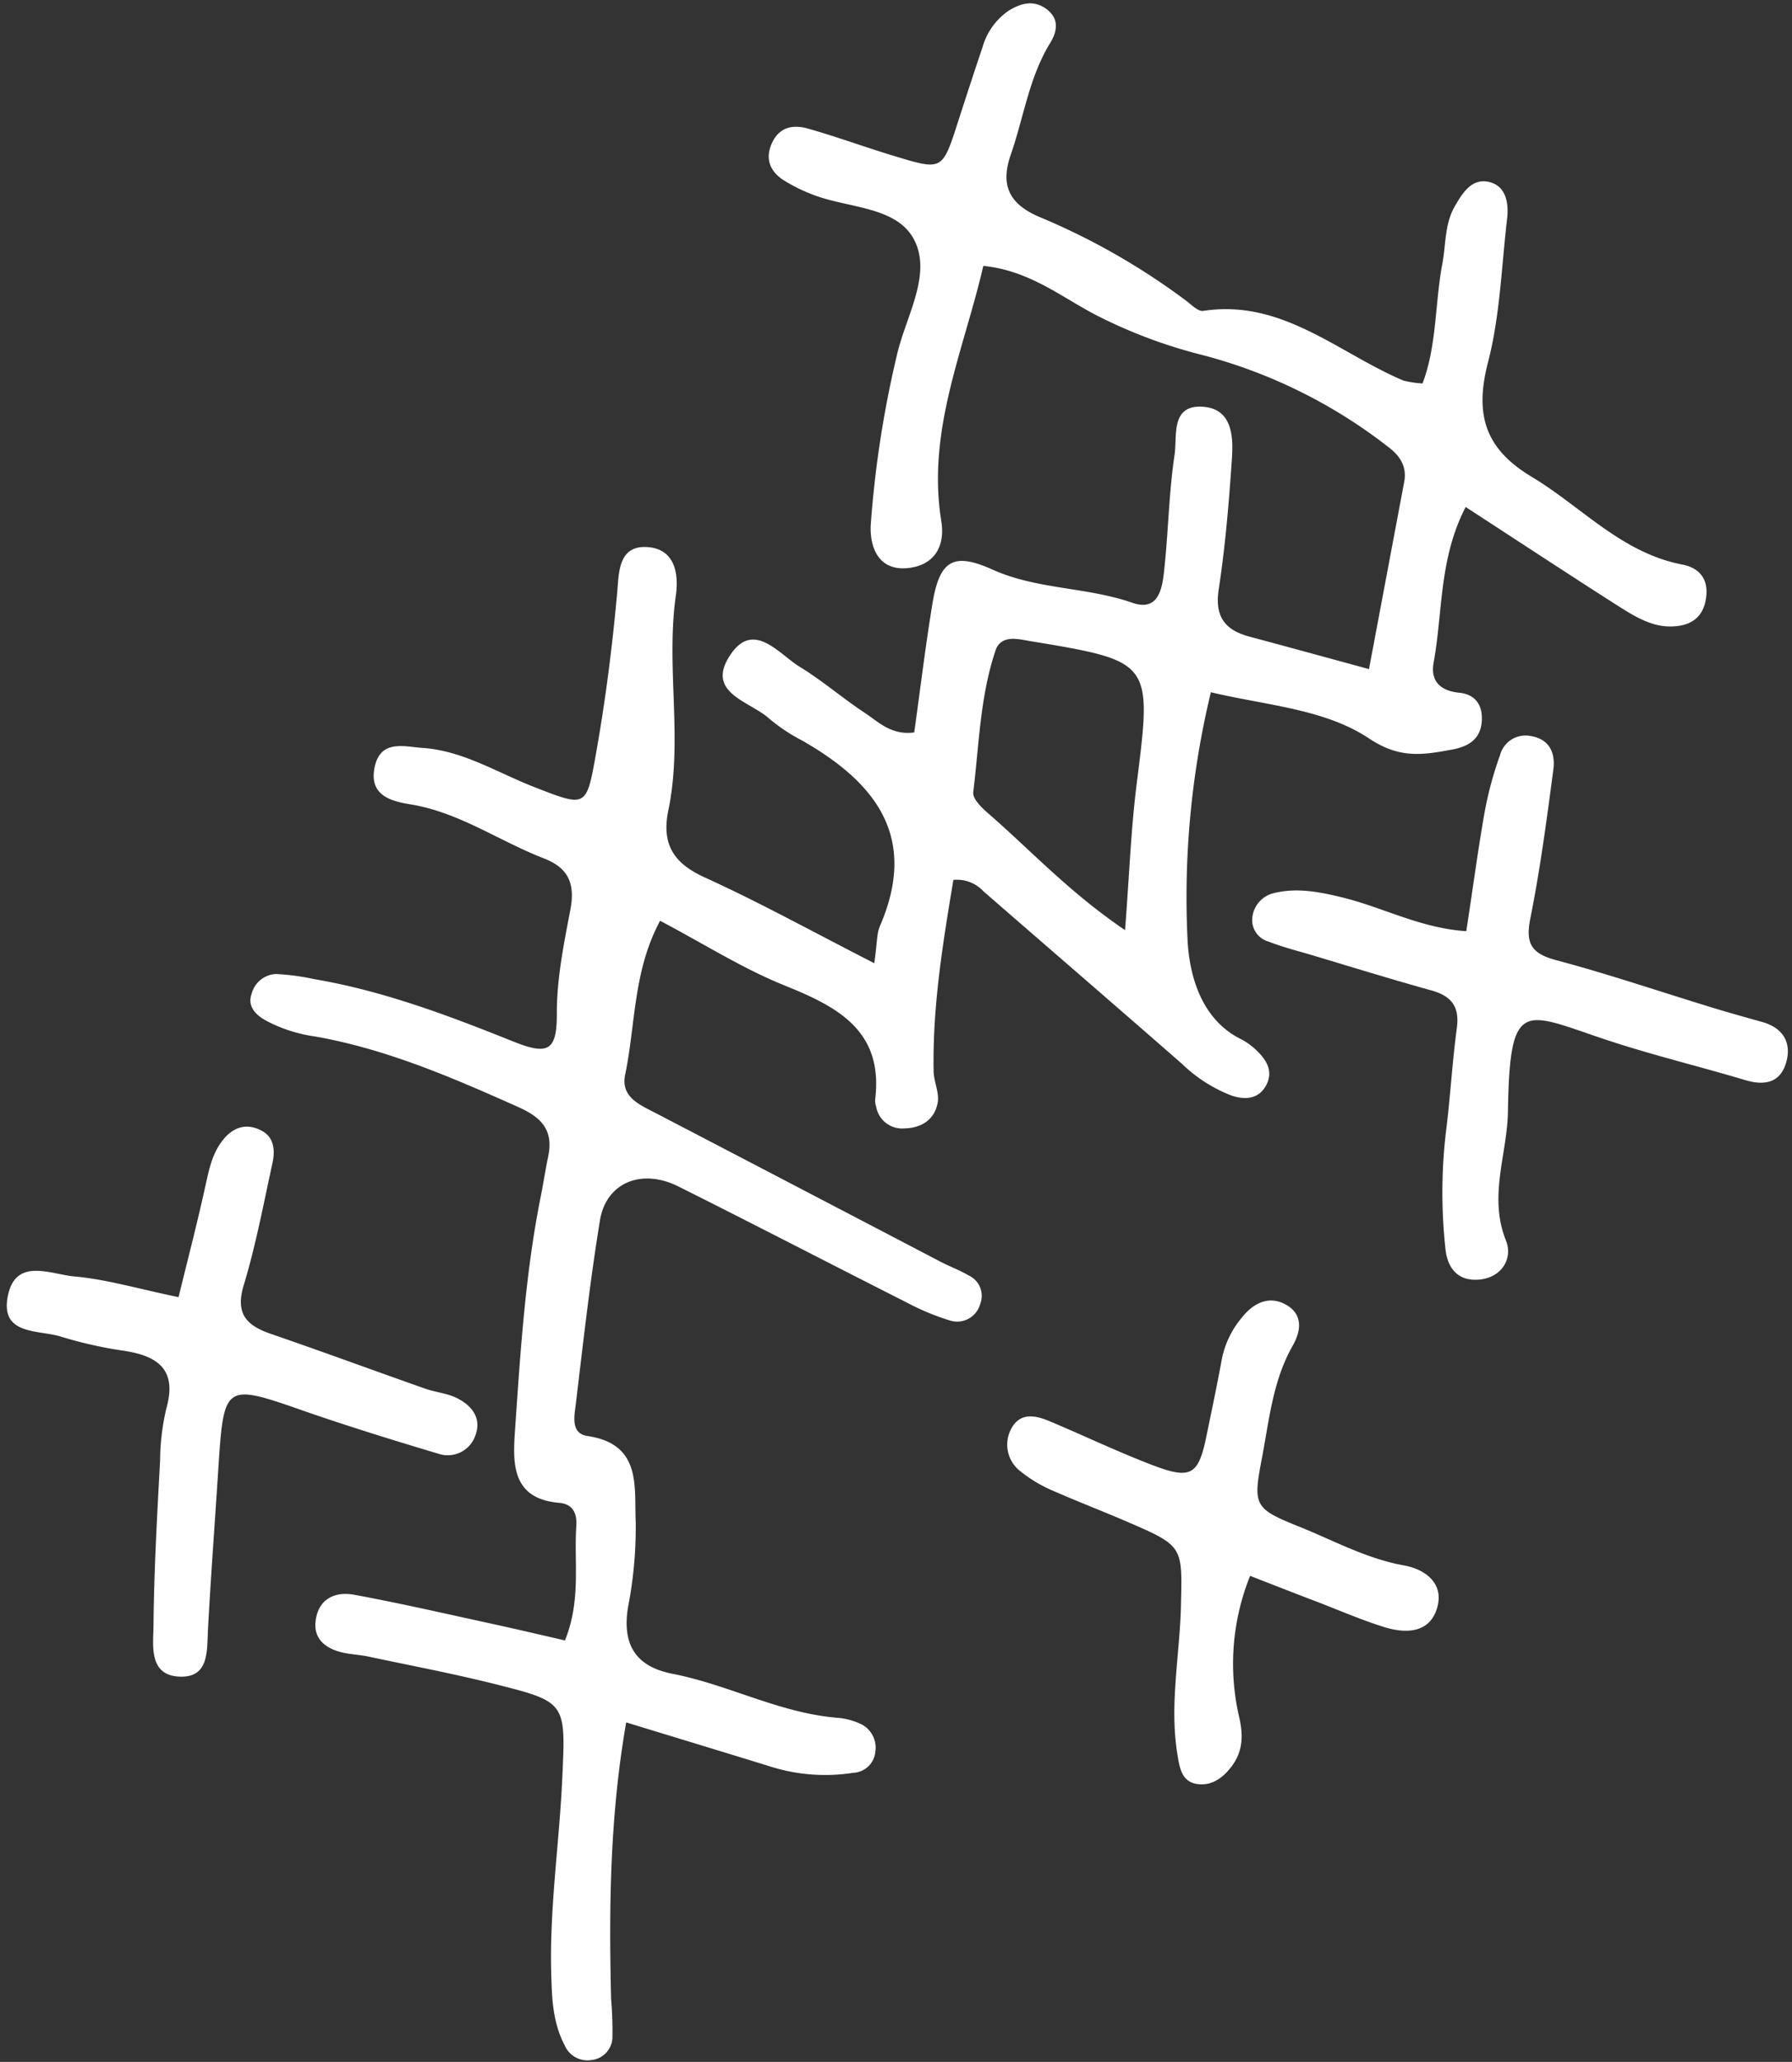
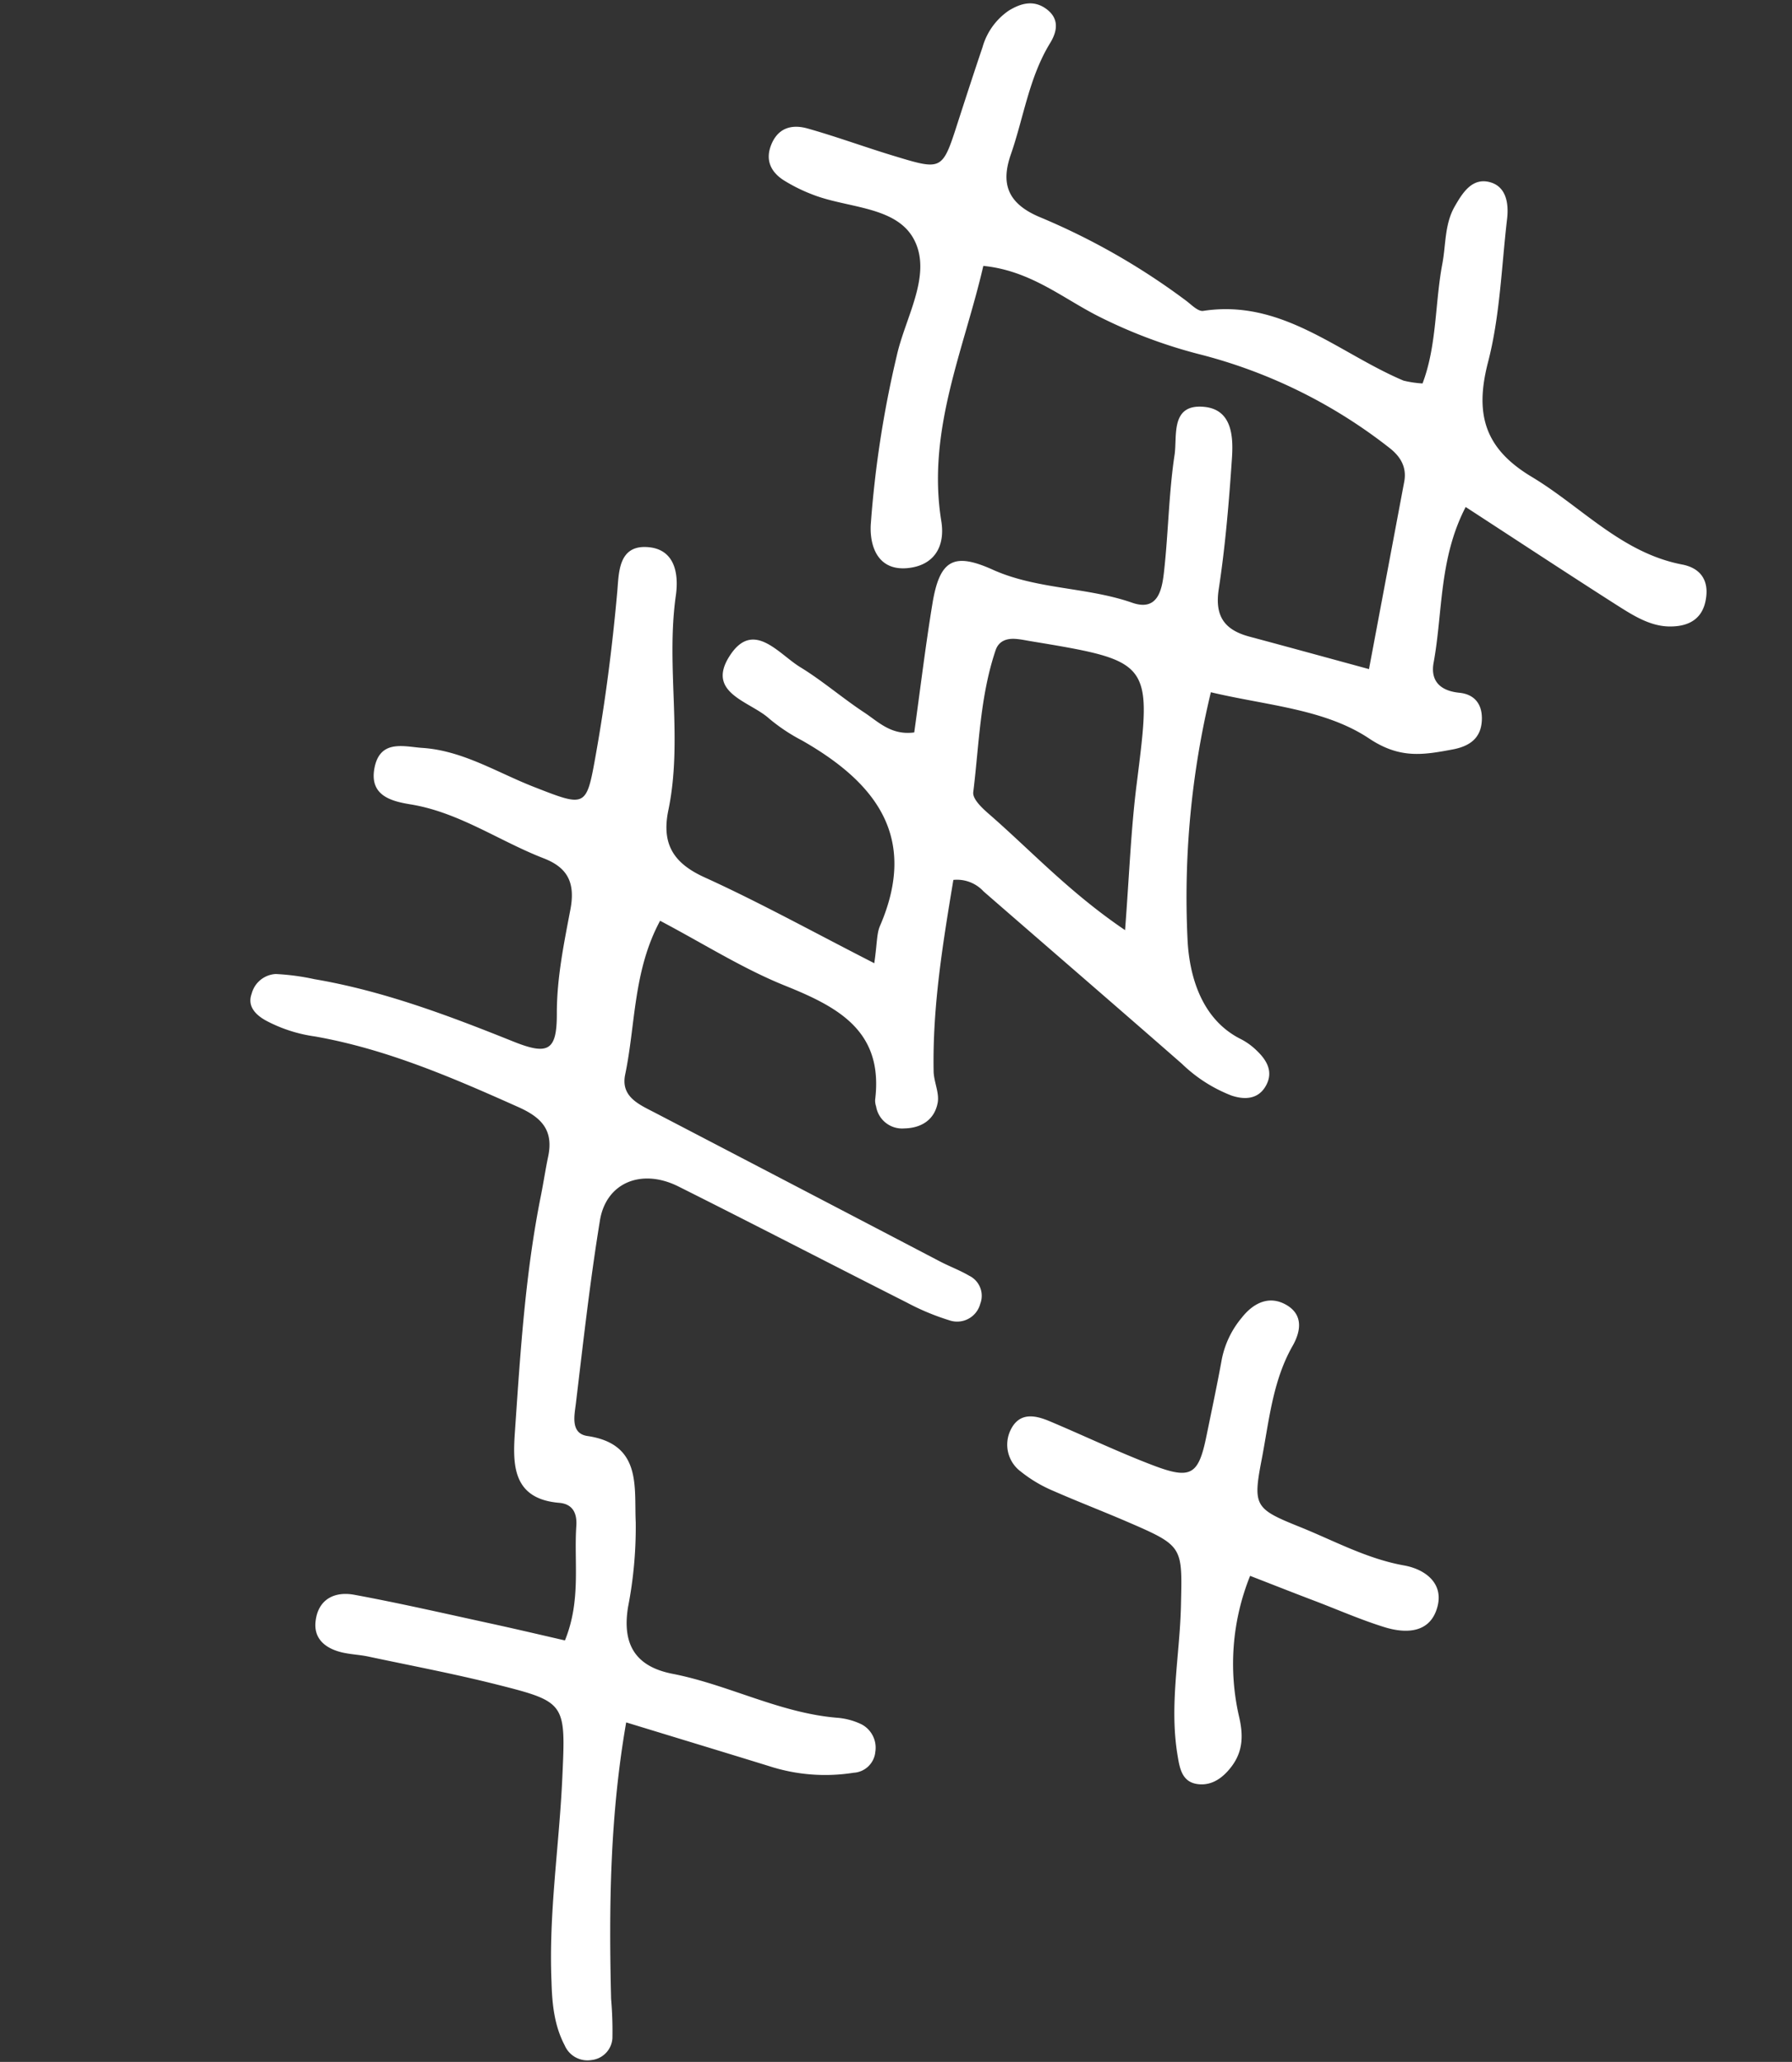
<svg xmlns="http://www.w3.org/2000/svg" fill="#ffffff" height="312.9" preserveAspectRatio="xMidYMid meet" version="1" viewBox="-1.0 -0.5 272.1 312.9" width="272.1" zoomAndPan="magnify">
  <rect x="-1.0" y="-0.5" width="272.1" height="312.9" fill="#333333" stroke="none" />
  <g data-name="Layer 2">
    <g data-name="Layer 1" id="change1_1">
      <path d="M131.75,145.67c.45-3.07.36-4.48.86-5.64,5.86-13.53-.66-21.79-11.83-28.16a27.48,27.48,0,0,1-5-3.33c-2.88-2.61-9.54-3.83-6.06-9.39,3.6-5.75,7.47-.43,10.8,1.6s6.42,4.71,9.75,6.9c2.13,1.41,4.07,3.47,7.55,3,.9-6.44,1.69-13,2.75-19.47,1.1-6.76,3.24-7.91,9.23-5.2,6.72,3,14.25,2.59,21.15,5,3.87,1.33,4.48-2,4.78-4.57.68-6,.73-12,1.62-17.89.42-2.82-.68-7.75,4.46-7.28,4.27.39,4.48,4.49,4.25,7.83-.45,6.63-1,13.27-2,19.82-.65,4.19.93,6.23,4.69,7.23,5.72,1.53,11.44,3.1,18.12,4.92l5.35-28.43c.42-2.24-.59-3.86-2.27-5.16a77.88,77.88,0,0,0-28.36-14.07,76,76,0,0,1-15.52-5.74c-5.58-2.76-10.48-7.06-17.76-7.79-2.95,12.77-8.61,25-6.38,38.74.63,3.92-1.15,6.73-5.1,7.12-4.56.45-5.8-3.35-5.61-6.63a161,161,0,0,1,3.94-25.57c1.28-5.78,5.27-12.06,2.78-17.35-2.55-5.44-10.22-5-15.62-7.16a25,25,0,0,1-4.39-2.19c-1.79-1.18-2.71-2.87-1.91-5.12,1-2.76,3.14-3.39,5.61-2.69,4.47,1.26,8.84,2.88,13.3,4.22,7.16,2.17,7.17,2.12,9.52-5.19,1.23-3.8,2.46-7.59,3.74-11.37a10,10,0,0,1,4-5.56C154,0,155.89-.53,157.78.79c2.08,1.46,1.81,3.39.67,5.25-3.19,5.2-4,11.24-5.95,16.86-1.43,4.09-.84,7.29,4.2,9.47A103.89,103.89,0,0,1,179.19,45.2c.77.6,1.75,1.59,2.5,1.48,12-1.84,20.52,6.4,30.42,10.58a16,16,0,0,0,2.89.43c2.18-5.74,1.87-12.1,3-18.12.56-2.92.33-6,1.87-8.71,1.2-2.1,2.63-4.38,5.26-3.74s3,3.35,2.69,5.75c-.84,7.27-1.07,14.71-2.91,21.73-2,7.84-.42,13,6.63,17.24,7.58,4.53,13.68,11.57,22.89,13.33,2.74.53,4,2.34,3.63,5-.41,3.22-2.59,4.45-5.62,4.4s-5.68-1.81-8.19-3.4c-7.5-4.79-14.93-9.68-22.7-14.73-4.07,7.84-3.46,16-4.87,23.64-.51,2.81,1.07,4.27,3.92,4.55,2.36.24,3.49,1.8,3.41,4.1-.1,2.77-1.81,4-4.42,4.5-4.43.82-8,1.49-12.73-1.68-6.74-4.48-15.61-5-24-7a132.71,132.71,0,0,0-3.53,37.77c.28,5,1.94,11.82,8.11,14.88a9.88,9.88,0,0,1,2.41,1.76c1.53,1.46,2.53,3.21,1.37,5.3s-3.25,2.16-5.24,1.49a22.48,22.48,0,0,1-7.51-4.81c-10-8.75-20.09-17.44-30.13-26.17a5.48,5.48,0,0,0-4.58-1.74c-1.56,9.42-3.17,19.06-3,28.95,0,1.63.9,3.33.62,4.86-.47,2.55-2.43,3.85-5.07,3.9a4,4,0,0,1-4.28-3.33,2.87,2.87,0,0,1-.15-1c1.29-10.4-5.52-14.05-13.65-17.32-6.42-2.58-12.36-6.36-19-9.86-4.1,7.61-3.71,15.72-5.3,23.32-.7,3.34,2,4.51,4.43,5.76q21.67,11.28,43.33,22.6c1.47.77,3.05,1.35,4.48,2.19a3.38,3.38,0,0,1,1.68,4.23,3.63,3.63,0,0,1-4.73,2.52,36.75,36.75,0,0,1-6.42-2.68c-11.58-5.85-23.09-11.82-34.69-17.62-5.6-2.8-11-.58-11.92,5.19-1.5,9.18-2.53,18.44-3.64,27.68-.22,1.85-.88,4.61,1.75,5,8.29,1.22,7.08,7.73,7.33,13.06a63.23,63.23,0,0,1-1.17,12.91c-.91,5.62,1.1,9,6.73,10.11,8.47,1.64,16.23,5.93,24.94,6.67a10.36,10.36,0,0,1,3.78,1,4,4,0,0,1,2.1,4.17,3.5,3.5,0,0,1-3.29,3.18,27.59,27.59,0,0,1-12.82-1c-6.94-2.14-13.9-4.25-21.72-6.64-2.48,14.26-2.63,28.09-2.29,41.95a56.42,56.42,0,0,1,.2,6,3.56,3.56,0,0,1-3.19,3.29,3.76,3.76,0,0,1-4.06-2.24c-1.58-3-1.91-6.28-2-9.66-.44-10.36,1.17-20.59,1.64-30.88.53-11.44.59-11.55-10-14.22-6.43-1.62-13-2.86-19.45-4.23-1.31-.28-2.66-.32-4-.63-2.51-.6-4.37-2.07-4-4.82.42-3.29,2.92-4.47,5.85-3.93,6.84,1.26,13.63,2.82,20.43,4.3,3.83.83,7.65,1.73,11.57,2.63,2.48-6.1,1.35-11.82,1.73-17.38.11-1.66-.35-3.31-2.6-3.5-7.24-.61-7.06-6-6.71-11,.82-11.94,1.57-23.89,3.94-35.66.39-1.95.68-3.92,1.09-5.87.83-3.94-.9-5.91-4.51-7.52-10-4.47-20.05-8.82-30.93-10.73a22.32,22.32,0,0,1-7.53-2.47c-1.49-.86-2.73-2.14-2.05-4a4,4,0,0,1,3.66-3,35.67,35.67,0,0,1,5.86.78c10.51,1.79,20.4,5.53,30.25,9.48,5.32,2.13,6.59,1.34,6.57-4.3,0-5.39,1.08-10.59,2.06-15.75.81-4.24-.58-6.42-4.06-7.77-6.79-2.63-12.87-7-20.26-8.19-3-.49-6.24-1.39-5.42-5.56.87-4.38,4.58-3.17,7.31-3,6.1.42,11.3,3.73,16.85,5.9,8,3.13,8,3.19,9.45-4.94s2.51-16.42,3.25-24.71c.24-2.76.16-6.84,4.28-6.74,4.37.11,5.11,3.87,4.61,7.37-1.54,10.87,1.12,21.87-1.16,32.69-1,5,.78,7.92,5.52,10.07C114.32,136.43,122.41,140.9,131.75,145.67Zm38.08-5c.64-8.32.89-15.24,1.75-22.08,2.36-18.73,2.46-18.72-16.21-21.81-.65-.11-1.31-.25-2-.31-1.43-.14-2.69.24-3.19,1.69-2.37,7-2.51,14.34-3.4,21.56-.12,1,1.24,2.3,2.19,3.14C155.47,128.49,161.32,134.89,169.83,140.65Z" />
-       <path d="M221.64,140.81c1-6.4,1.76-12.28,2.8-18.13a54.53,54.53,0,0,1,2.33-8.59,4,4,0,0,1,4.63-2.9c2.89.46,3.8,2.59,3.46,5.12-1,7.55-2,15.13-3.5,22.6-.75,3.77.17,5.29,3.9,6.29,8,2.13,15.81,4.79,23.71,7.2,2.54.78,5.09,1.48,7.64,2.2,3.11.88,4.42,3.09,3.64,6-.85,3.18-3.24,3.72-6.28,2.8-7-2.09-14.08-3.79-21-6.08-12.55-4.16-14.73-6.61-15,10.79-.09,6.52-3,12.91-.31,19.63,1.07,2.64-.53,5.45-3.71,5.9s-5.07-1.29-5.45-4.44a78.81,78.81,0,0,1,.17-18.86c.58-4.94.88-9.92,1.54-14.85.44-3.26-.85-4.86-3.9-5.7-6.06-1.68-12.06-3.54-18.08-5.34-2.22-.66-4.48-1.22-6.63-2.07a3.39,3.39,0,0,1-2.42-3.84,4.28,4.28,0,0,1,3.16-3.49c3.63-.91,7.17-.18,10.77.71C209.15,137.29,214.79,140.36,221.64,140.81Z" />
-       <path d="M26.11,196.35c1.47-6,2.89-11.46,4.09-16.93.51-2.3.95-4.55,2.34-6.51,1.53-2.17,3.58-3.1,6-1.92,2.11,1,2.28,3.07,1.8,5.15C39,182.29,37.83,188.52,36,194.56c-1.28,4.27.39,6.07,4.07,7.34,7.85,2.7,15.65,5.57,23.48,8.33,1.56.55,3.29.69,4.76,1.4,2.26,1.1,3.84,3,2.9,5.62a4.44,4.44,0,0,1-5.7,2.84c-6.7-2-13.37-4.06-20-6.35C33,209.37,33,209.3,32.13,222.69c-.51,8-1.11,15.91-1.54,23.88-.19,3.34.27,7.6-4.4,7.36s-3.91-4.81-3.88-7.87c.08-8.31.55-16.62,1-24.92a35.37,35.37,0,0,1,.95-7.91c1.63-5.76-1.14-7.9-6.28-8.72a64,64,0,0,1-9.69-2.16c-3.41-1.09-9.33-.15-8.09-6.22,1.19-5.86,6.53-3.24,10.05-2.93C15.15,193.64,20,195.08,26.11,196.35Z" />
      <path d="M188.82,238.64a35.69,35.69,0,0,0-1.67,21.4c.66,2.84.57,5.25-1.14,7.52-1.23,1.63-2.87,2.91-5,2.7-2.57-.24-2.89-2.47-3.21-4.4-1.28-7.63.36-15.22.52-22.83.19-8.89.4-8.91-8.26-12.64-3.65-1.57-7.37-3-11-4.59a20.87,20.87,0,0,1-5.08-3,5.08,5.08,0,0,1-1.52-6.31c1.35-2.76,3.77-2.23,6-1.28,5.2,2.19,10.3,4.63,15.57,6.64,5.82,2.22,6.95,1.49,8.16-4.43.8-3.9,1.63-7.79,2.34-11.7a14.07,14.07,0,0,1,3-6.23c1.84-2.35,4.33-3.52,7-1.84,2.35,1.51,2,3.93.68,6.2-3,5.33-3.52,11.38-4.65,17.21-1.35,7-1,7.42,5.82,10.16,5.21,2.1,10.16,4.83,15.81,5.84,3.17.57,5.95,2.64,5.11,6.12-1,4.11-4.65,4.31-8.1,3.24s-6.83-2.54-10.23-3.85C195.82,241.38,192.75,240.17,188.82,238.64Z" />
    </g>
  </g>
</svg>